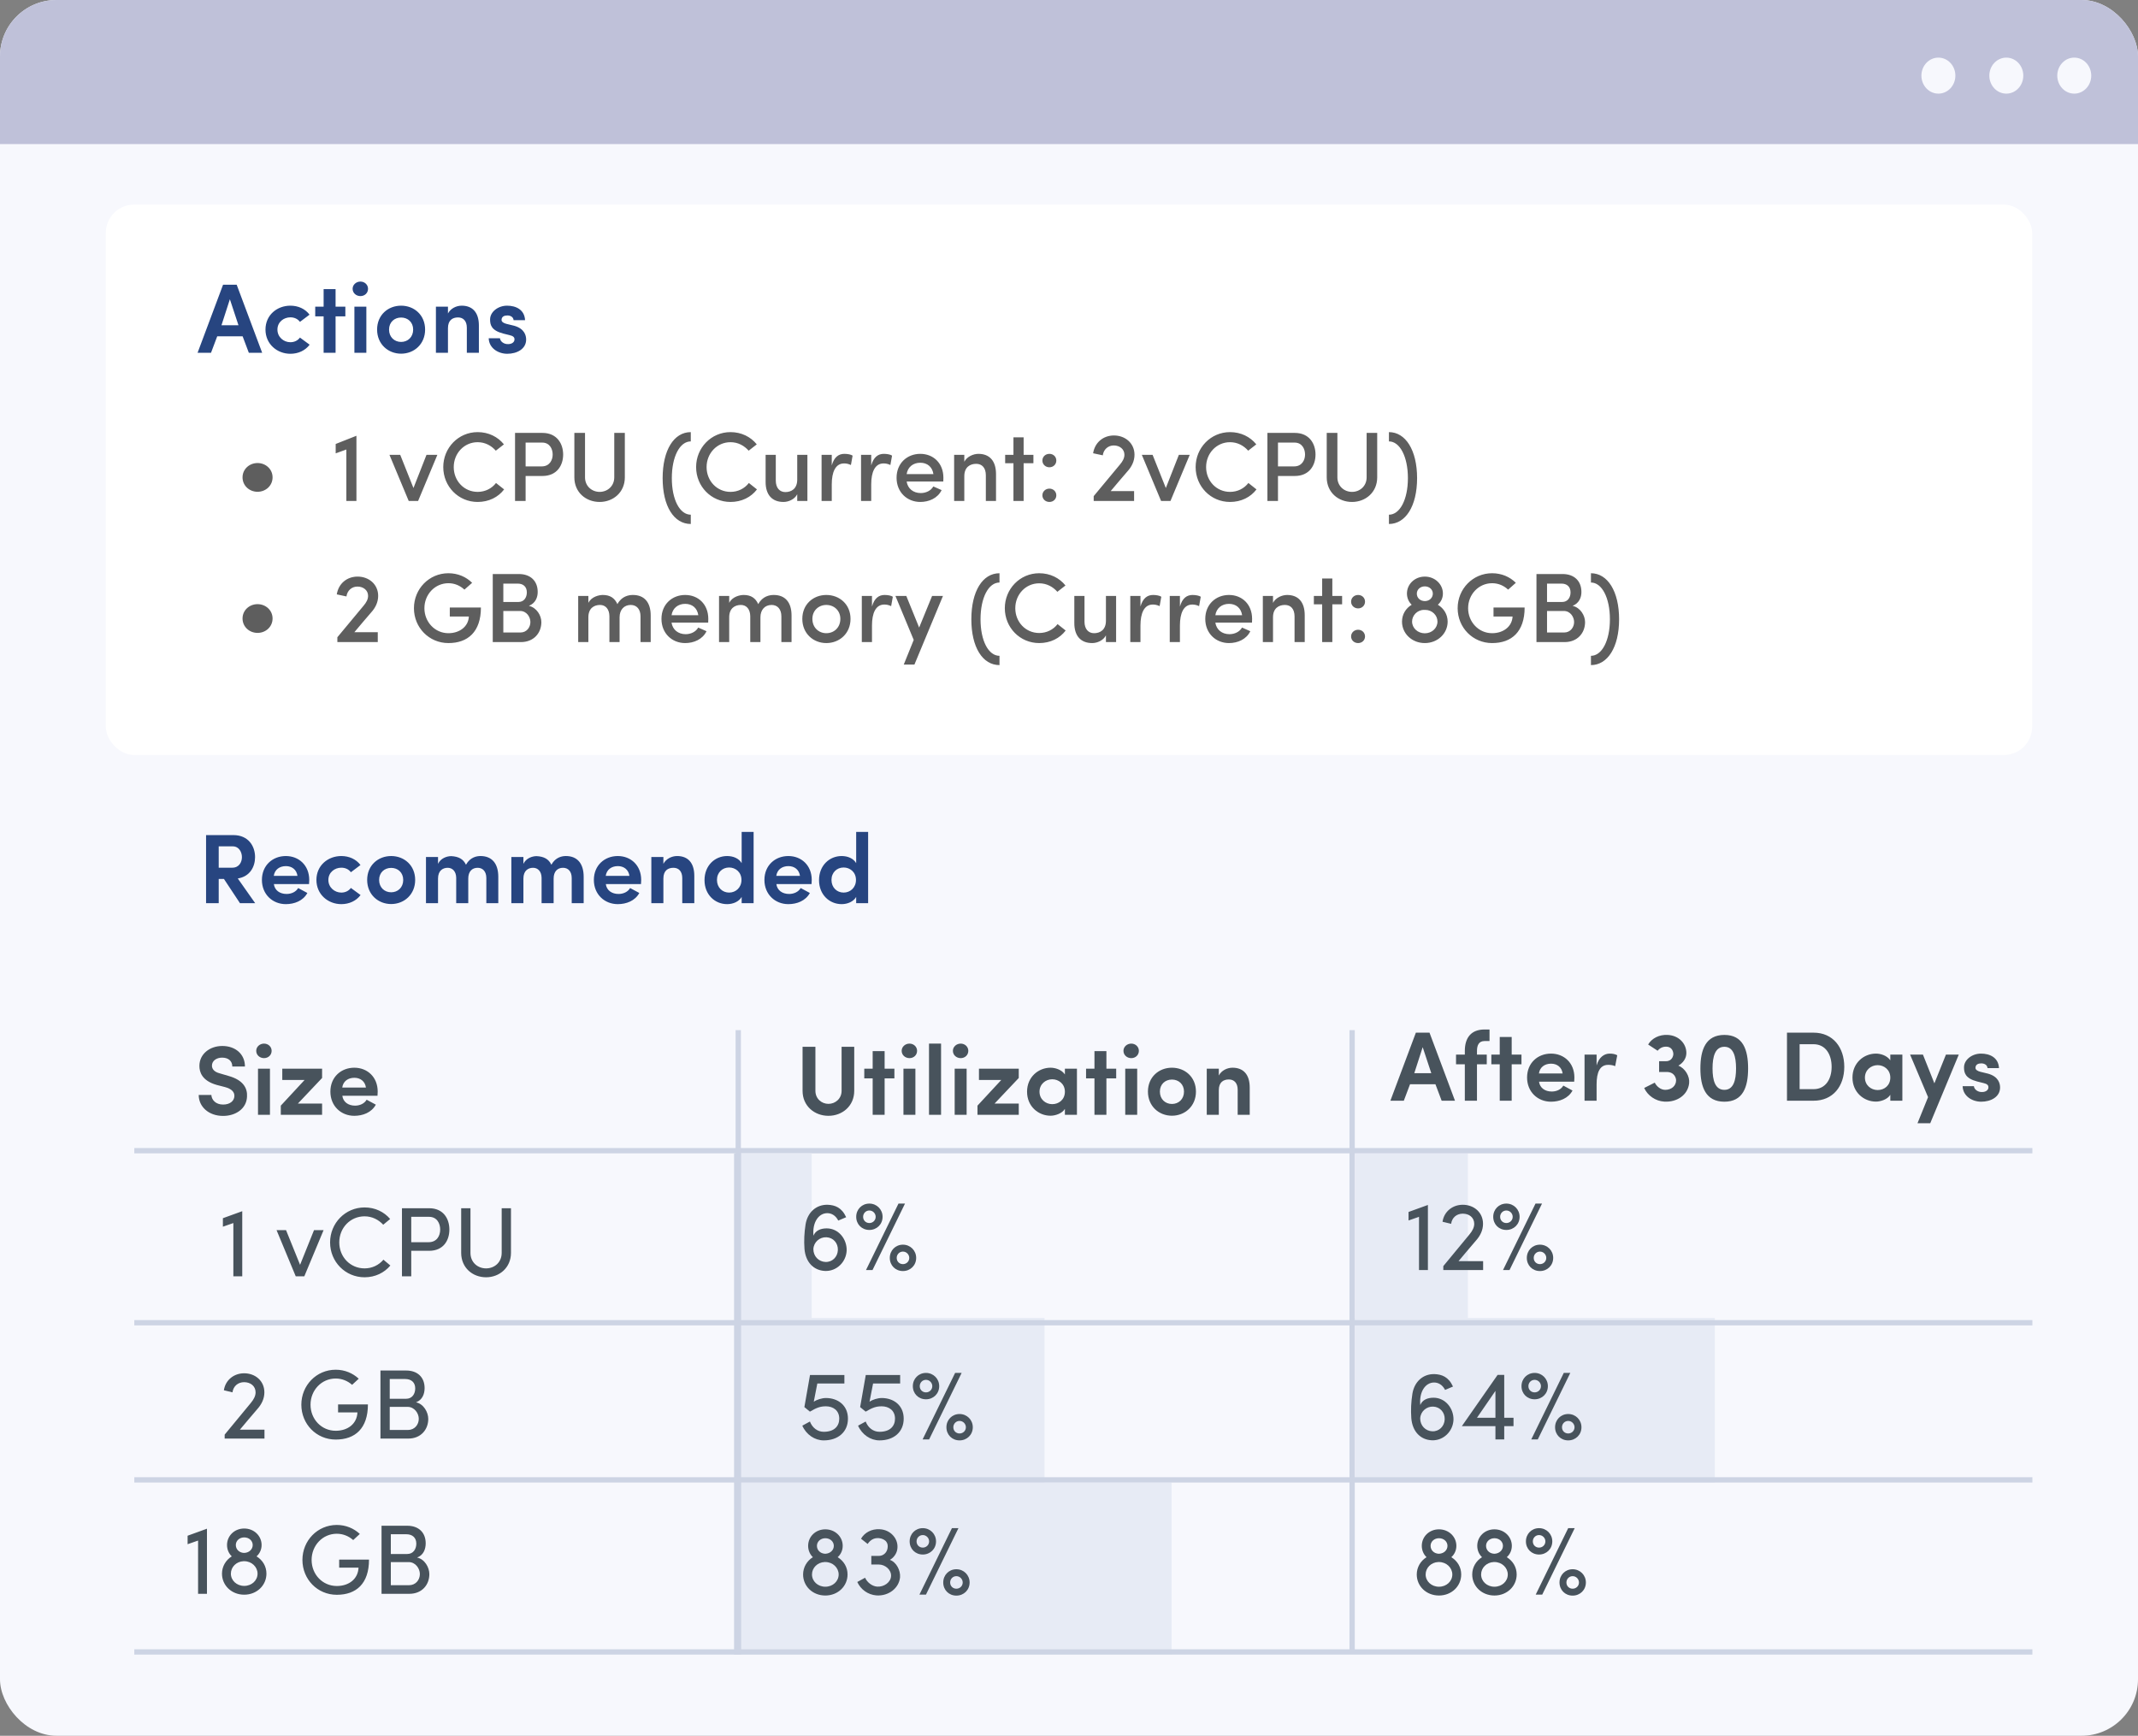
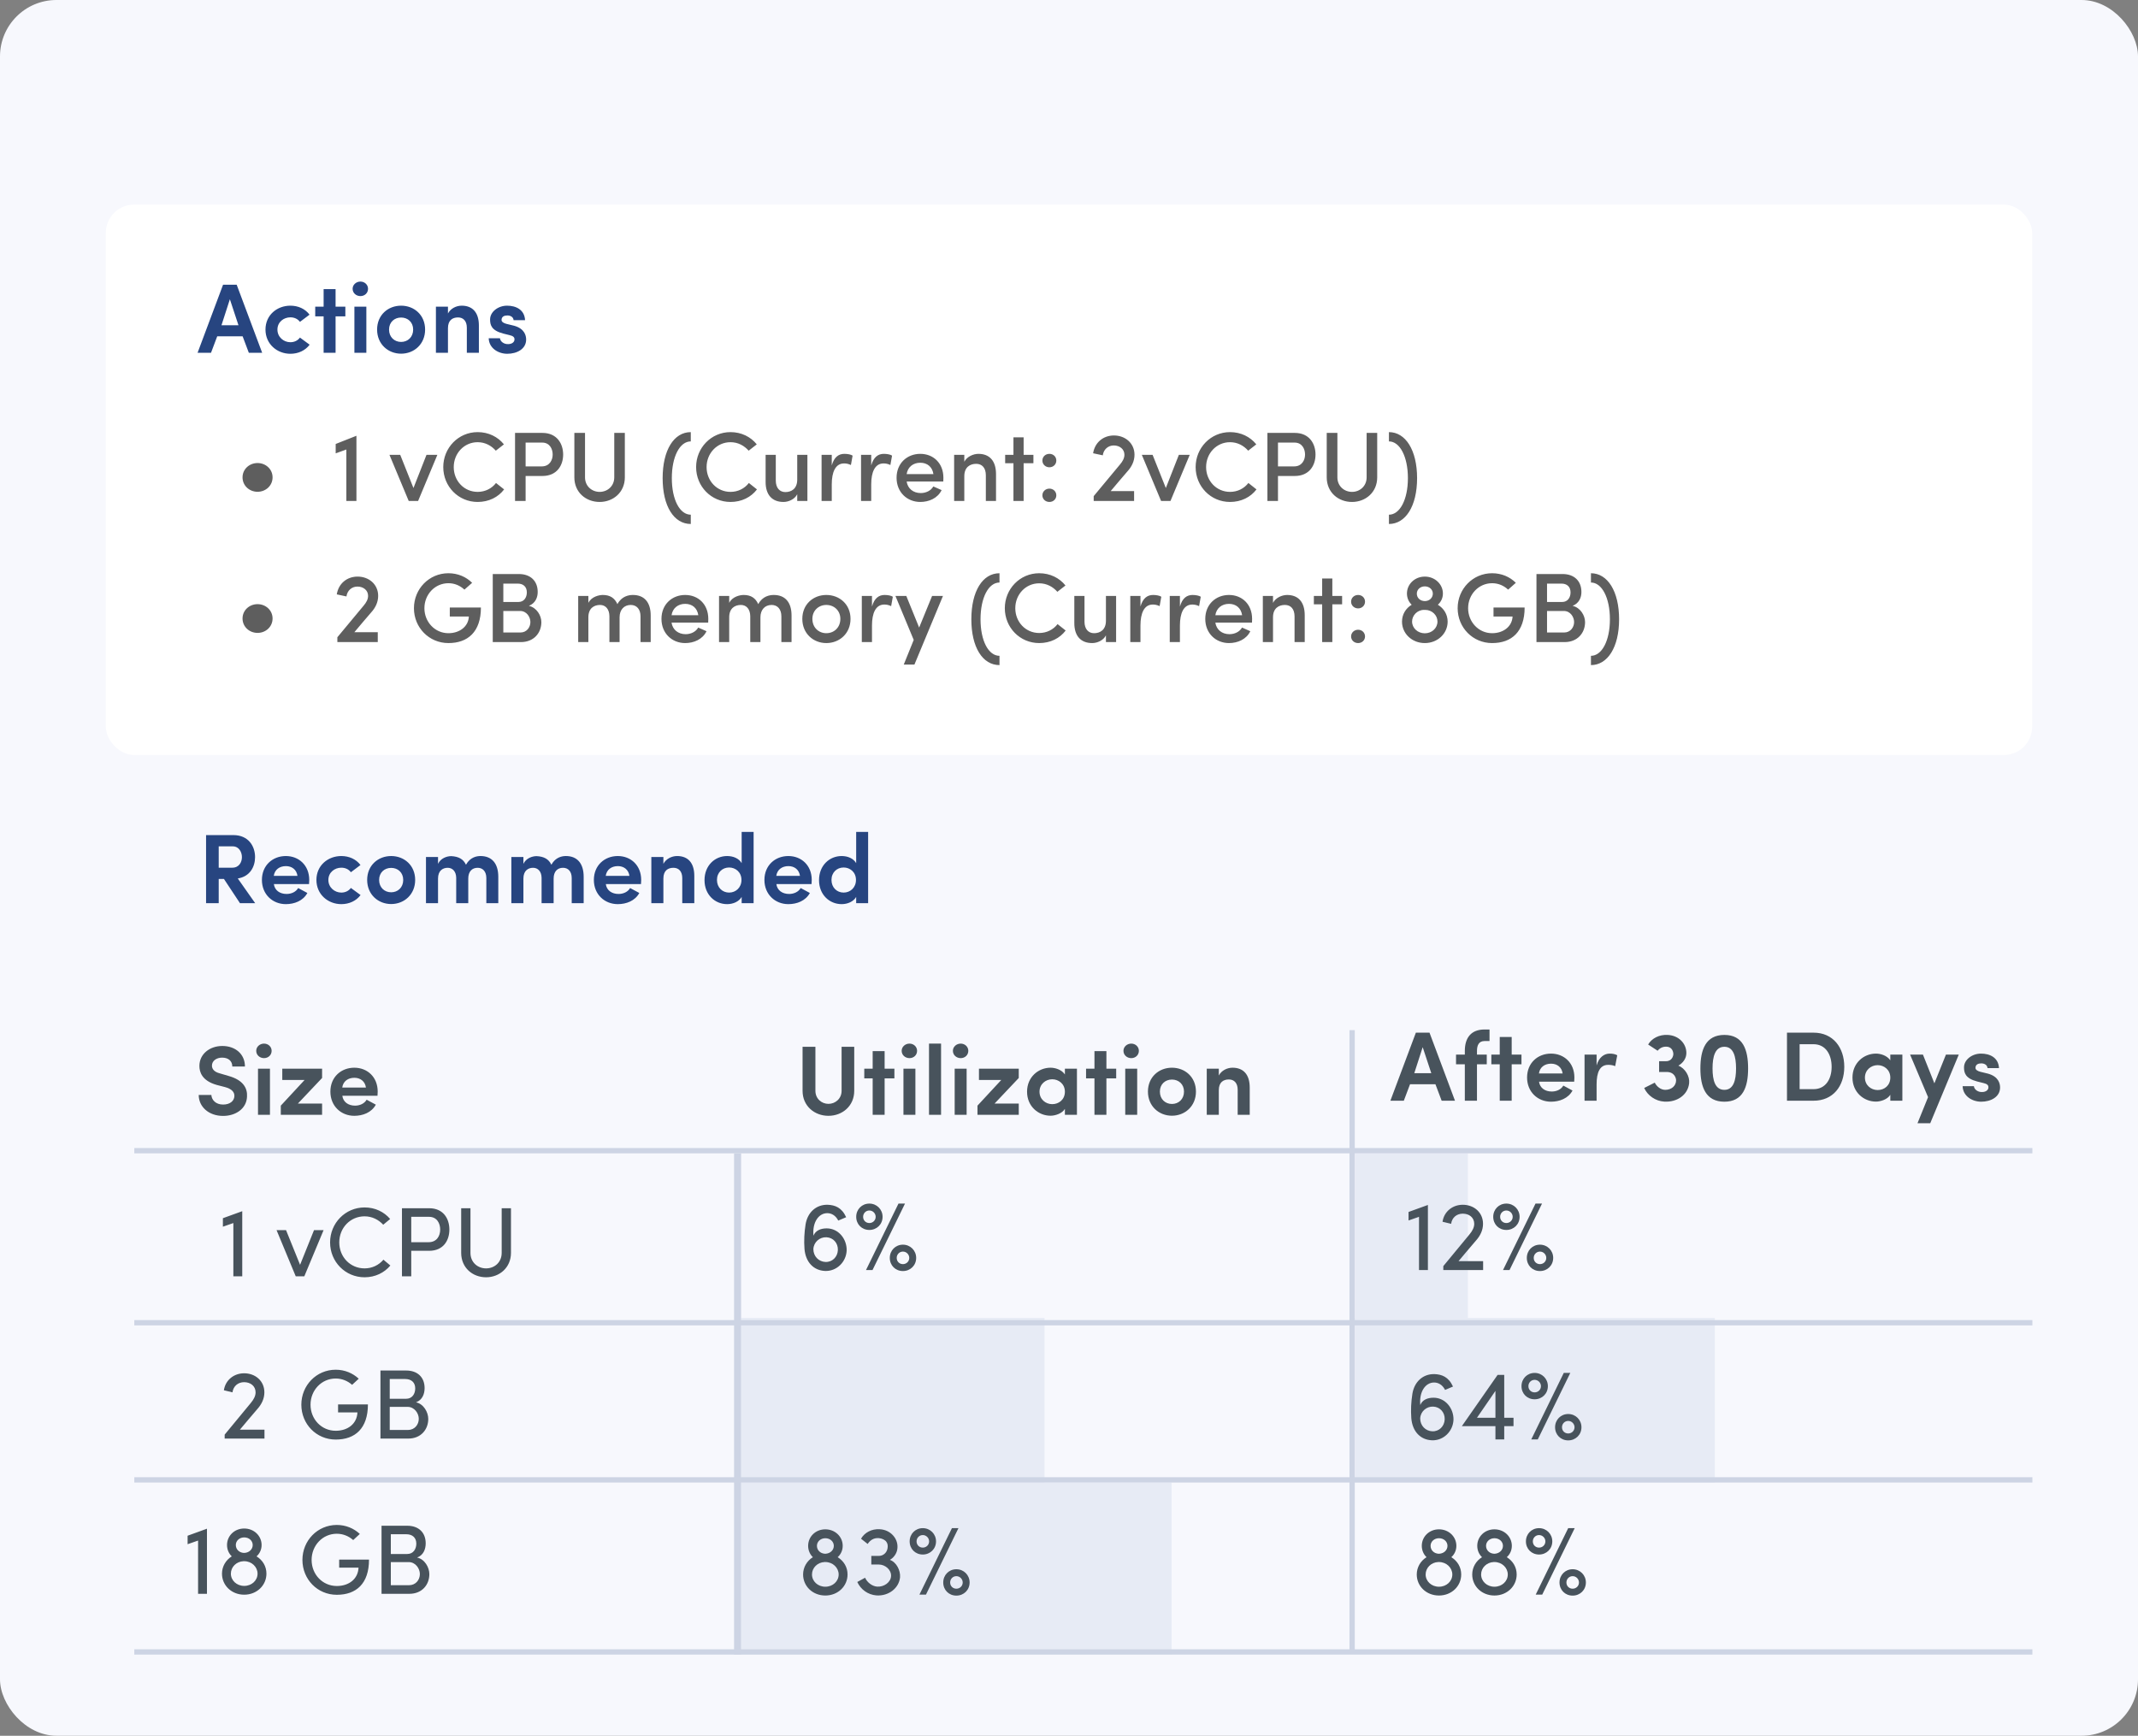
<svg xmlns="http://www.w3.org/2000/svg" width="303" height="246" viewBox="0 0 303 246" fill="none">
  <rect x="0" y="0" width="303" height="246" fill="#808080" stroke="none" />
  <g clip-path="url(#clip0_16_152)">
    <path d="M63.226 124.34C63.226 125.12 63.766 125.732 64.522 125.768C65.29 125.804 65.974 125.156 65.974 124.436C65.974 123.644 65.35 123.008 64.618 123.008C63.85 122.972 63.226 123.56 63.226 124.34ZM64.402 126.956C63.058 126.956 61.99 125.828 61.99 124.28C62.026 122.84 63.178 121.784 64.666 121.784C66.07 121.784 67.114 122.84 67.246 124.484C67.438 126.92 67.054 129.944 64.342 129.848C63.442 129.812 62.59 129.524 62.05 128.336L63.166 127.856C63.454 128.468 63.922 128.696 64.39 128.696C65.482 128.696 66.202 127.544 66.07 126.068C65.782 126.632 65.17 126.956 64.402 126.956ZM68.704 121.892H74.248L70.156 129.728H68.728L72.22 123.08H68.704V121.892ZM80.023 121.712H80.827L76.891 129.728H76.099L80.023 121.712ZM74.875 123.296C74.875 122.396 75.559 121.688 76.471 121.688C77.371 121.688 78.079 122.396 78.079 123.296C78.079 124.208 77.371 124.892 76.471 124.892C75.559 124.892 74.875 124.208 74.875 123.296ZM75.751 123.296C75.751 123.716 76.051 124.016 76.471 124.016C76.867 124.016 77.203 123.716 77.203 123.296C77.203 122.876 76.867 122.564 76.471 122.564C76.051 122.564 75.751 122.876 75.751 123.296ZM78.991 128.252C78.991 127.352 79.675 126.644 80.587 126.644C81.487 126.644 82.195 127.352 82.195 128.252C82.195 129.164 81.487 129.848 80.587 129.848C79.675 129.848 78.991 129.164 78.991 128.252ZM79.867 128.252C79.867 128.672 80.167 128.972 80.587 128.972C81.007 128.972 81.331 128.672 81.331 128.252C81.331 127.856 81.007 127.52 80.587 127.52C80.167 127.52 79.867 127.856 79.867 128.252Z" fill="#5E5E5E" />
    <rect x="6.264" y="120.789" width="46.656" height="10.338" rx="2" fill="#D9D9D9" />
    <rect x="192.032" y="210.11" width="78" height="24.388" fill="#E7EBF5" />
-     <rect x="6.264" y="120.789" width="42.923" height="10.338" rx="2" fill="#A4B9EF" />
    <rect width="303" height="246" rx="8" fill="#F7F8FD" />
    <rect x="15" y="29" width="273" height="78" rx="4" fill="white" />
    <path d="M35.266 50L34.384 47.662H30.786L29.904 50H28L31.612 40.354H33.544L37.156 50H35.266ZM32.578 42.412L31.388 46.094H33.796L32.578 42.412ZM37.624 46.71C37.624 44.638 39.276 43.322 41.152 43.322C42.258 43.322 43.252 43.77 43.868 44.596L42.51 45.618C42.188 45.184 41.698 44.974 41.152 44.974C40.2 44.974 39.318 45.646 39.318 46.71C39.318 47.774 40.2 48.502 41.152 48.502C41.698 48.502 42.188 48.278 42.51 47.844L43.882 48.852C43.266 49.678 42.272 50.14 41.152 50.14C39.276 50.14 37.624 48.768 37.624 46.71ZM47.558 40.97V43.462H48.944V44.834H47.558V50H45.864V44.834H44.674V43.462H45.864V40.97H47.558ZM51.92 43.462V50H50.226V43.462H51.92ZM49.974 40.928C49.974 40.354 50.478 39.906 51.08 39.906C51.682 39.906 52.158 40.354 52.158 40.928C52.158 41.53 51.682 41.964 51.08 41.964C50.478 41.964 49.974 41.53 49.974 40.928ZM56.845 48.46C57.797 48.46 58.553 47.774 58.553 46.71C58.553 45.66 57.797 45.002 56.845 45.002C55.893 45.002 55.137 45.66 55.137 46.71C55.137 47.774 55.893 48.46 56.845 48.46ZM56.845 50.126C54.997 50.126 53.443 48.768 53.443 46.71C53.443 44.638 54.997 43.322 56.845 43.322C58.693 43.322 60.247 44.638 60.247 46.71C60.247 48.768 58.693 50.126 56.845 50.126ZM63.486 46.514V50H61.779V43.462H63.486V44.428C63.864 43.714 64.662 43.322 65.433 43.322C66.959 43.322 67.868 44.274 67.868 46.136V50H66.16V46.444C66.16 45.492 65.656 44.988 64.915 44.988C64.13 44.988 63.486 45.38 63.486 46.514ZM72.2 47.494L71.304 47.27C69.61 46.822 69.456 46.024 69.456 45.268C69.456 44.204 70.576 43.322 71.864 43.322C73.11 43.322 74.342 43.882 74.412 45.38H72.788C72.746 44.89 72.298 44.708 71.906 44.708C71.472 44.708 71.08 44.862 71.08 45.352C71.08 45.618 71.388 45.8 71.766 45.898L72.858 46.164C74.37 46.584 74.566 47.592 74.566 48.124C74.566 49.468 73.25 50.14 71.892 50.14C70.604 50.14 69.302 49.342 69.26 47.942H70.856C70.898 48.404 71.43 48.81 72.06 48.768C72.55 48.754 72.914 48.488 72.914 48.11C72.928 47.774 72.69 47.606 72.2 47.494Z" fill="#274580" />
    <path d="M32.984 119.95H30.996V122.974H32.928C33.88 122.974 34.286 122.19 34.286 121.476C34.286 120.776 33.88 119.95 32.984 119.95ZM33.698 124.5L36.162 128H34.006L31.738 124.57H30.996V128H29.204V118.354H33.068C35.196 118.354 36.148 119.908 36.148 121.476C36.148 122.848 35.42 124.234 33.698 124.5ZM43.825 124.71C43.825 124.878 43.811 125.144 43.797 125.298H38.813C38.925 126.18 39.653 126.698 40.619 126.698C41.277 126.698 41.935 126.418 42.257 125.858C42.663 126.082 43.125 126.334 43.559 126.558C42.957 127.678 41.711 128.14 40.507 128.14C38.645 128.14 37.119 126.768 37.119 124.71C37.119 122.638 38.645 121.322 40.507 121.322C42.355 121.322 43.825 122.638 43.825 124.71ZM38.799 124.136H42.159C42.033 123.24 41.361 122.75 40.521 122.75C39.625 122.75 38.925 123.24 38.799 124.136ZM44.843 124.71C44.843 122.638 46.495 121.322 48.371 121.322C49.477 121.322 50.471 121.77 51.087 122.596L49.729 123.618C49.407 123.184 48.917 122.974 48.371 122.974C47.419 122.974 46.537 123.646 46.537 124.71C46.537 125.774 47.419 126.502 48.371 126.502C48.917 126.502 49.407 126.278 49.729 125.844L51.101 126.852C50.485 127.678 49.491 128.14 48.371 128.14C46.495 128.14 44.843 126.768 44.843 124.71ZM55.437 126.46C56.389 126.46 57.145 125.774 57.145 124.71C57.145 123.66 56.389 123.002 55.437 123.002C54.485 123.002 53.729 123.66 53.729 124.71C53.729 125.774 54.485 126.46 55.437 126.46ZM55.437 128.126C53.589 128.126 52.035 126.768 52.035 124.71C52.035 122.638 53.589 121.322 55.437 121.322C57.285 121.322 58.839 122.638 58.839 124.71C58.839 126.768 57.285 128.126 55.437 128.126ZM67.692 122.988C66.908 122.988 66.362 123.506 66.362 124.514V128H64.654V124.402C64.64 123.492 64.122 122.988 63.45 122.988C62.75 122.988 62.078 123.394 62.078 124.514V128H60.37V121.462H62.078V122.428C62.456 121.63 63.324 121.336 63.954 121.336C65.004 121.392 65.662 121.756 66.04 122.554C66.642 121.462 67.594 121.322 68.098 121.322C69.68 121.322 70.618 122.344 70.618 124.262V128H68.924V124.444C68.924 123.492 68.406 122.988 67.692 122.988ZM79.792 122.988C79.008 122.988 78.462 123.506 78.462 124.514V128H76.754V124.402C76.74 123.492 76.222 122.988 75.55 122.988C74.85 122.988 74.178 123.394 74.178 124.514V128H72.47V121.462H74.178V122.428C74.556 121.63 75.424 121.336 76.054 121.336C77.104 121.392 77.762 121.756 78.14 122.554C78.742 121.462 79.694 121.322 80.198 121.322C81.78 121.322 82.718 122.344 82.718 124.262V128H81.024V124.444C81.024 123.492 80.506 122.988 79.792 122.988ZM90.87 124.71C90.87 124.878 90.856 125.144 90.841 125.298H85.858C85.969 126.18 86.698 126.698 87.663 126.698C88.322 126.698 88.98 126.418 89.302 125.858C89.707 126.082 90.169 126.334 90.603 126.558C90.001 127.678 88.755 128.14 87.552 128.14C85.689 128.14 84.163 126.768 84.163 124.71C84.163 122.638 85.689 121.322 87.552 121.322C89.4 121.322 90.87 122.638 90.87 124.71ZM85.844 124.136H89.204C89.078 123.24 88.406 122.75 87.566 122.75C86.669 122.75 85.969 123.24 85.844 124.136ZM94.016 124.514V128H92.308V121.462H94.016V122.428C94.394 121.714 95.192 121.322 95.962 121.322C97.488 121.322 98.398 122.274 98.398 124.136V128H96.69V124.444C96.69 123.492 96.186 122.988 95.444 122.988C94.66 122.988 94.016 123.38 94.016 124.514ZM105.109 128V127.118C104.731 127.776 103.905 128.14 103.051 128.14C101.329 128.14 99.845 126.81 99.845 124.738C99.845 122.652 101.329 121.322 103.051 121.322C103.933 121.322 104.731 121.672 105.109 122.33V117.906H106.803V128H105.109ZM105.081 124.71C105.081 123.59 104.227 122.946 103.331 122.946C102.379 122.946 101.609 123.646 101.609 124.71C101.609 125.788 102.379 126.502 103.331 126.502C104.269 126.502 105.081 125.802 105.081 124.71ZM115.041 124.71C115.041 124.878 115.027 125.144 115.013 125.298H110.029C110.141 126.18 110.869 126.698 111.835 126.698C112.493 126.698 113.151 126.418 113.473 125.858C113.879 126.082 114.341 126.334 114.775 126.558C114.173 127.678 112.927 128.14 111.723 128.14C109.861 128.14 108.335 126.768 108.335 124.71C108.335 122.638 109.861 121.322 111.723 121.322C113.571 121.322 115.041 122.638 115.041 124.71ZM110.015 124.136H113.375C113.249 123.24 112.577 122.75 111.737 122.75C110.841 122.75 110.141 123.24 110.015 124.136ZM121.338 128V127.118C120.96 127.776 120.134 128.14 119.28 128.14C117.558 128.14 116.074 126.81 116.074 124.738C116.074 122.652 117.558 121.322 119.28 121.322C120.162 121.322 120.96 121.672 121.338 122.33V117.906H123.032V128H121.338ZM121.31 124.71C121.31 123.59 120.456 122.946 119.56 122.946C118.608 122.946 117.838 123.646 117.838 124.71C117.838 125.788 118.608 126.502 119.56 126.502C120.498 126.502 121.31 125.802 121.31 124.71Z" fill="#274580" />
-     <path d="M0 8C0 3.582 3.582 0 8 0H295.261C299.679 0 303.261 3.582 303.261 8V20.417H0V8Z" fill="#BFC1D9" />
    <rect x="105.032" y="210.11" width="61" height="24.388" fill="#E7EBF5" />
    <path d="M34.373 67.654C34.373 66.492 35.339 65.624 36.501 65.624C37.663 65.624 38.629 66.492 38.629 67.654C38.629 68.83 37.663 69.698 36.501 69.698C35.339 69.698 34.373 68.83 34.373 67.654ZM47.574 62.922L50.514 61.76V71H49.086V63.706L47.574 64.252V62.922ZM57.924 71L55.194 64.462H56.72L58.596 69.166L60.444 64.462H61.984L59.254 71H57.924ZM70.296 68.452L71.444 69.362C70.604 70.468 69.274 71.14 67.692 71.14C64.962 71.14 62.82 68.942 62.82 66.198C62.82 63.468 64.962 61.242 67.692 61.242C69.246 61.242 70.562 61.914 71.416 62.978L70.268 63.874C69.638 63.16 68.756 62.67 67.692 62.67C65.774 62.67 64.304 64.252 64.304 66.198C64.304 68.158 65.774 69.712 67.692 69.712C68.756 69.712 69.694 69.236 70.296 68.452ZM76.842 62.726H74.49V66.1H76.786C77.85 66.1 78.326 65.246 78.326 64.42C78.326 63.608 77.892 62.726 76.842 62.726ZM72.992 71V61.354H76.87C78.942 61.354 79.81 62.894 79.81 64.42C79.81 65.946 78.942 67.458 76.87 67.458H74.49V71H72.992ZM84.982 69.712C86.088 69.712 87.054 68.9 87.054 67.654V61.354H88.552V67.654C88.552 69.782 86.9 71.14 84.982 71.14C83.036 71.14 81.398 69.782 81.398 67.654V61.354H82.91V67.654C82.91 68.9 83.876 69.712 84.982 69.712ZM93.91 67.766C93.91 63.79 95.506 61.242 97.9 61.242V62.558C96.346 62.558 95.212 64.7 95.212 67.766C95.212 70.832 96.346 72.946 97.9 72.946V74.262C95.506 74.262 93.91 71.742 93.91 67.766ZM106.13 68.452L107.278 69.362C106.438 70.468 105.108 71.14 103.526 71.14C100.796 71.14 98.654 68.942 98.654 66.198C98.654 63.468 100.796 61.242 103.526 61.242C105.08 61.242 106.396 61.914 107.25 62.978L106.102 63.874C105.472 63.16 104.59 62.67 103.526 62.67C101.608 62.67 100.138 64.252 100.138 66.198C100.138 68.158 101.608 69.712 103.526 69.712C104.59 69.712 105.528 69.236 106.13 68.452ZM112.984 67.976V64.462H114.426V71H112.984V70.048C112.606 70.79 111.724 71.14 111.038 71.14C109.428 71.14 108.49 70.132 108.504 68.27V64.462H109.946V68.102C109.946 69.18 110.52 69.74 111.304 69.74C112.144 69.74 112.984 69.278 112.984 67.976ZM117.878 68.648V71H116.436V64.462H117.878V65.96C118.214 64.784 118.844 64.322 119.67 64.322C120.132 64.322 120.622 64.42 120.832 64.574L120.594 65.904C120.216 65.722 119.908 65.68 119.628 65.68C118.396 65.68 117.878 66.912 117.878 68.648ZM123.47 68.648V71H122.028V64.462H123.47V65.96C123.806 64.784 124.436 64.322 125.262 64.322C125.724 64.322 126.214 64.42 126.424 64.574L126.186 65.904C125.808 65.722 125.5 65.68 125.22 65.68C123.988 65.68 123.47 66.912 123.47 68.648ZM133.699 67.71C133.699 67.864 133.699 68.088 133.685 68.242H128.491C128.645 69.25 129.429 69.88 130.493 69.88C131.221 69.88 131.935 69.544 132.271 68.942L133.447 69.46C132.887 70.622 131.641 71.14 130.423 71.14C128.575 71.14 127.063 69.782 127.063 67.71C127.063 65.638 128.575 64.322 130.423 64.322C132.271 64.322 133.699 65.638 133.699 67.71ZM128.491 67.192H132.285C132.131 66.17 131.417 65.582 130.423 65.582C129.415 65.582 128.645 66.184 128.491 67.192ZM136.663 67.486V71H135.221V64.462H136.663V65.442C137.041 64.7 137.951 64.322 138.665 64.322C140.247 64.322 141.157 65.33 141.157 67.192V71H139.715V67.36C139.715 66.31 139.183 65.736 138.343 65.736C137.489 65.736 136.663 66.198 136.663 67.486ZM145.07 61.984V64.462H146.456V65.652H145.07V71H143.628V65.652H142.452V64.462H143.628V61.984H145.07ZM147.729 70.202C147.729 69.656 148.177 69.25 148.723 69.25C149.269 69.25 149.703 69.656 149.703 70.202C149.703 70.748 149.269 71.14 148.723 71.14C148.177 71.14 147.729 70.748 147.729 70.202ZM147.729 65.274C147.729 64.714 148.177 64.322 148.723 64.322C149.269 64.322 149.703 64.714 149.703 65.274C149.703 65.82 149.269 66.226 148.723 66.226C148.177 66.226 147.729 65.82 147.729 65.274ZM160.726 71H155V70.314L158.724 65.834C159.102 65.386 159.354 64.938 159.354 64.448C159.354 63.664 158.696 63.132 157.842 63.132C157.058 63.132 156.4 63.678 156.288 64.532L154.916 64.238C155.168 62.684 156.372 61.718 157.87 61.718C159.48 61.718 160.782 62.824 160.782 64.448C160.782 65.344 160.39 66.142 159.788 66.8C158.738 68.032 158.528 68.256 157.408 69.6H160.726V71ZM164.551 71L161.821 64.462H163.347L165.223 69.166L167.071 64.462H168.611L165.881 71H164.551ZM176.923 68.452L178.071 69.362C177.231 70.468 175.901 71.14 174.319 71.14C171.589 71.14 169.447 68.942 169.447 66.198C169.447 63.468 171.589 61.242 174.319 61.242C175.873 61.242 177.189 61.914 178.043 62.978L176.895 63.874C176.265 63.16 175.383 62.67 174.319 62.67C172.401 62.67 170.931 64.252 170.931 66.198C170.931 68.158 172.401 69.712 174.319 69.712C175.383 69.712 176.321 69.236 176.923 68.452ZM183.469 62.726H181.117V66.1H183.413C184.477 66.1 184.953 65.246 184.953 64.42C184.953 63.608 184.519 62.726 183.469 62.726ZM179.619 71V61.354H183.497C185.569 61.354 186.437 62.894 186.437 64.42C186.437 65.946 185.569 67.458 183.497 67.458H181.117V71H179.619ZM191.609 69.712C192.715 69.712 193.681 68.9 193.681 67.654V61.354H195.179V67.654C195.179 69.782 193.527 71.14 191.609 71.14C189.663 71.14 188.025 69.782 188.025 67.654V61.354H189.537V67.654C189.537 68.9 190.503 69.712 191.609 69.712ZM200.832 67.766C200.832 71.742 199.194 74.262 196.842 74.262V72.946C198.382 72.946 199.53 70.832 199.53 67.766C199.53 64.7 198.382 62.558 196.842 62.558V61.242C199.194 61.242 200.832 63.79 200.832 67.766ZM34.373 87.654C34.373 86.492 35.339 85.624 36.501 85.624C37.663 85.624 38.629 86.492 38.629 87.654C38.629 88.83 37.663 89.698 36.501 89.698C35.339 89.698 34.373 88.83 34.373 87.654ZM53.538 91H47.812V90.314L51.536 85.834C51.914 85.386 52.166 84.938 52.166 84.448C52.166 83.664 51.508 83.132 50.654 83.132C49.87 83.132 49.212 83.678 49.1 84.532L47.728 84.238C47.98 82.684 49.184 81.718 50.682 81.718C52.292 81.718 53.594 82.824 53.594 84.448C53.594 85.344 53.202 86.142 52.6 86.8C51.55 88.032 51.34 88.256 50.22 89.6H53.538V91ZM66.91 82.6L65.818 83.566C65.216 83.006 64.446 82.656 63.55 82.656C61.632 82.656 60.148 84.252 60.148 86.198C60.148 88.144 61.632 89.74 63.55 89.74C65.118 89.74 66.378 88.816 66.448 87.374H63.746V86.1H68.156C68.156 89.544 66.308 91.14 63.55 91.14C60.806 91.14 58.664 88.942 58.664 86.198C58.664 83.468 60.806 81.242 63.55 81.242C64.894 81.242 66.07 81.76 66.91 82.6ZM76.204 83.902C76.204 84.658 75.896 85.484 74.958 85.862C76.078 86.128 76.722 87.248 76.722 88.172C76.722 89.698 75.658 91 73.824 91H69.834V81.354H73.53C75.168 81.354 76.204 82.32 76.204 83.902ZM71.332 85.316H73.474C74.258 85.316 74.664 84.686 74.664 83.958C74.664 83.174 74.174 82.712 73.376 82.712H71.332V85.316ZM73.712 86.59H71.332V89.642H73.754C74.65 89.642 75.168 88.9 75.168 88.158C75.168 87.444 74.636 86.59 73.712 86.59ZM89.39 85.736C88.438 85.736 87.808 86.422 87.808 87.486V91H86.366V87.332C86.352 86.324 85.82 85.736 85.036 85.736C84.196 85.736 83.384 86.198 83.384 87.486V91H81.942V84.462H83.384V85.442C83.832 84.546 84.91 84.322 85.442 84.322C86.492 84.322 87.122 84.784 87.5 85.624C88.102 84.49 89.11 84.322 89.698 84.322C91.322 84.322 92.218 85.372 92.218 87.234V91H90.776V87.36C90.776 86.338 90.23 85.736 89.39 85.736ZM100.38 87.71C100.38 87.864 100.38 88.088 100.366 88.242H95.172C95.326 89.25 96.11 89.88 97.174 89.88C97.902 89.88 98.616 89.544 98.952 88.942L100.128 89.46C99.568 90.622 98.322 91.14 97.104 91.14C95.256 91.14 93.744 89.782 93.744 87.71C93.744 85.638 95.256 84.322 97.104 84.322C98.952 84.322 100.38 85.638 100.38 87.71ZM95.172 87.192H98.966C98.812 86.17 98.098 85.582 97.104 85.582C96.096 85.582 95.326 86.184 95.172 87.192ZM109.351 85.736C108.399 85.736 107.769 86.422 107.769 87.486V91H106.327V87.332C106.313 86.324 105.781 85.736 104.997 85.736C104.157 85.736 103.345 86.198 103.345 87.486V91H101.903V84.462H103.345V85.442C103.793 84.546 104.871 84.322 105.403 84.322C106.453 84.322 107.083 84.784 107.461 85.624C108.063 84.49 109.071 84.322 109.659 84.322C111.283 84.322 112.179 85.372 112.179 87.234V91H110.737V87.36C110.737 86.338 110.191 85.736 109.351 85.736ZM117.107 89.74C118.199 89.74 119.095 88.942 119.095 87.71C119.095 86.52 118.199 85.736 117.107 85.736C116.029 85.736 115.133 86.52 115.133 87.71C115.133 88.942 116.029 89.74 117.107 89.74ZM117.107 91.14C115.259 91.14 113.705 89.782 113.705 87.71C113.705 85.638 115.259 84.322 117.107 84.322C118.969 84.322 120.537 85.638 120.537 87.71C120.537 89.782 118.969 91.14 117.107 91.14ZM123.579 88.648V91H122.137V84.462H123.579V85.96C123.915 84.784 124.545 84.322 125.371 84.322C125.833 84.322 126.323 84.42 126.533 84.574L126.295 85.904C125.917 85.722 125.609 85.68 125.329 85.68C124.097 85.68 123.579 86.912 123.579 88.648ZM133.637 84.462L129.591 94.192H128.079L129.493 90.692L126.903 84.462H128.443L130.263 88.942L132.097 84.462H133.637ZM137.66 87.766C137.66 83.79 139.256 81.242 141.65 81.242V82.558C140.096 82.558 138.962 84.7 138.962 87.766C138.962 90.832 140.096 92.946 141.65 92.946V94.262C139.256 94.262 137.66 91.742 137.66 87.766ZM149.88 88.452L151.028 89.362C150.188 90.468 148.858 91.14 147.276 91.14C144.546 91.14 142.404 88.942 142.404 86.198C142.404 83.468 144.546 81.242 147.276 81.242C148.83 81.242 150.146 81.914 151 82.978L149.852 83.874C149.222 83.16 148.34 82.67 147.276 82.67C145.358 82.67 143.888 84.252 143.888 86.198C143.888 88.158 145.358 89.712 147.276 89.712C148.34 89.712 149.278 89.236 149.88 88.452ZM156.734 87.976V84.462H158.176V91H156.734V90.048C156.356 90.79 155.474 91.14 154.788 91.14C153.178 91.14 152.24 90.132 152.254 88.27V84.462H153.696V88.102C153.696 89.18 154.27 89.74 155.054 89.74C155.894 89.74 156.734 89.278 156.734 87.976ZM161.628 88.648V91H160.186V84.462H161.628V85.96C161.964 84.784 162.594 84.322 163.42 84.322C163.882 84.322 164.372 84.42 164.582 84.574L164.344 85.904C163.966 85.722 163.658 85.68 163.378 85.68C162.146 85.68 161.628 86.912 161.628 88.648ZM167.22 88.648V91H165.778V84.462H167.22V85.96C167.556 84.784 168.186 84.322 169.012 84.322C169.474 84.322 169.964 84.42 170.174 84.574L169.936 85.904C169.558 85.722 169.25 85.68 168.97 85.68C167.738 85.68 167.22 86.912 167.22 88.648ZM177.449 87.71C177.449 87.864 177.449 88.088 177.435 88.242H172.241C172.395 89.25 173.179 89.88 174.243 89.88C174.971 89.88 175.685 89.544 176.021 88.942L177.197 89.46C176.637 90.622 175.391 91.14 174.173 91.14C172.325 91.14 170.813 89.782 170.813 87.71C170.813 85.638 172.325 84.322 174.173 84.322C176.021 84.322 177.449 85.638 177.449 87.71ZM172.241 87.192H176.035C175.881 86.17 175.167 85.582 174.173 85.582C173.165 85.582 172.395 86.184 172.241 87.192ZM180.413 87.486V91H178.971V84.462H180.413V85.442C180.791 84.7 181.701 84.322 182.415 84.322C183.997 84.322 184.907 85.33 184.907 87.192V91H183.465V87.36C183.465 86.31 182.933 85.736 182.093 85.736C181.239 85.736 180.413 86.198 180.413 87.486ZM188.82 81.984V84.462H190.206V85.652H188.82V91H187.378V85.652H186.202V84.462H187.378V81.984H188.82ZM191.479 90.202C191.479 89.656 191.927 89.25 192.473 89.25C193.019 89.25 193.453 89.656 193.453 90.202C193.453 90.748 193.019 91.14 192.473 91.14C191.927 91.14 191.479 90.748 191.479 90.202ZM191.479 85.274C191.479 84.714 191.927 84.322 192.473 84.322C193.019 84.322 193.453 84.714 193.453 85.274C193.453 85.82 193.019 86.226 192.473 86.226C191.927 86.226 191.479 85.82 191.479 85.274ZM200.794 84.126C200.794 84.742 201.27 85.19 201.956 85.19C202.614 85.176 203.062 84.7 203.062 84.126C203.062 83.566 202.586 83.104 201.928 83.104C201.27 83.104 200.794 83.566 200.794 84.126ZM200.122 88.088C200.122 89.012 200.92 89.754 201.928 89.754C202.936 89.754 203.72 89.012 203.72 88.088C203.72 87.206 202.964 86.436 201.97 86.436H201.816C200.85 86.436 200.122 87.234 200.122 88.088ZM199.394 84.112C199.394 82.81 200.486 81.718 201.928 81.718C203.37 81.718 204.49 82.81 204.49 84.112C204.49 84.77 204.21 85.316 203.776 85.708C204.63 86.226 205.162 87.094 205.162 88.102C205.162 89.796 203.734 91.14 201.928 91.14C200.108 91.14 198.694 89.796 198.694 88.102C198.694 87.08 199.226 86.212 200.066 85.708C199.66 85.316 199.394 84.77 199.394 84.112ZM214.826 82.6L213.734 83.566C213.132 83.006 212.362 82.656 211.466 82.656C209.548 82.656 208.064 84.252 208.064 86.198C208.064 88.144 209.548 89.74 211.466 89.74C213.034 89.74 214.294 88.816 214.364 87.374H211.662V86.1H216.072C216.072 89.544 214.224 91.14 211.466 91.14C208.722 91.14 206.58 88.942 206.58 86.198C206.58 83.468 208.722 81.242 211.466 81.242C212.81 81.242 213.986 81.76 214.826 82.6ZM224.12 83.902C224.12 84.658 223.812 85.484 222.874 85.862C223.994 86.128 224.638 87.248 224.638 88.172C224.638 89.698 223.574 91 221.74 91H217.75V81.354H221.446C223.084 81.354 224.12 82.32 224.12 83.902ZM219.248 85.316H221.39C222.174 85.316 222.58 84.686 222.58 83.958C222.58 83.174 222.09 82.712 221.292 82.712H219.248V85.316ZM221.628 86.59H219.248V89.642H221.67C222.566 89.642 223.084 88.9 223.084 88.158C223.084 87.444 222.552 86.59 221.628 86.59ZM229.461 87.766C229.461 91.742 227.823 94.262 225.471 94.262V92.946C227.011 92.946 228.159 90.832 228.159 87.766C228.159 84.7 227.011 82.558 225.471 82.558V81.242C227.823 81.242 229.461 83.79 229.461 87.766Z" fill="#5E5E5E" />
    <path d="M33.072 180.883V173.337L31.588 173.855V172.651L34.332 171.657V180.883H33.072ZM39.195 174.345H40.539L42.527 179.259L44.501 174.345H45.859L43.129 180.883H43.143H41.911L39.195 174.345ZM54.34 178.531L55.32 179.357C54.466 180.379 53.178 181.023 51.666 181.023C48.936 181.023 46.78 178.825 46.78 176.081C46.78 173.351 48.936 171.125 51.666 171.125C53.164 171.125 54.438 171.755 55.292 172.763L54.312 173.575C53.654 172.861 52.73 172.385 51.666 172.385C49.636 172.385 48.082 174.023 48.082 176.081C48.082 178.139 49.636 179.763 51.666 179.763C52.744 179.763 53.682 179.301 54.34 178.531ZM56.966 171.237H60.816C62.86 171.237 63.686 172.749 63.686 174.261C63.686 175.773 62.86 177.271 60.816 177.271H58.282V180.883H56.966V171.237ZM60.802 172.455H58.282V176.053H60.732C61.908 176.053 62.384 175.157 62.384 174.261C62.384 173.379 61.922 172.455 60.802 172.455ZM68.887 179.763C70.077 179.763 71.099 178.909 71.099 177.565V171.237H72.415V177.565C72.415 179.665 70.777 181.023 68.887 181.023C66.969 181.023 65.359 179.665 65.359 177.565V171.237H66.675V177.565C66.675 178.909 67.697 179.763 68.887 179.763Z" fill="#48535C" />
    <path d="M117.409 156.446C118.375 156.446 119.271 155.718 119.271 154.598V148.354H121.063V154.598C121.063 156.754 119.369 158.14 117.409 158.14C115.435 158.14 113.741 156.754 113.741 154.598V148.354H115.561V154.598C115.561 155.718 116.443 156.446 117.409 156.446ZM125.37 148.97V151.462H126.756V152.834H125.37V158H123.676V152.834H122.486V151.462H123.676V148.97H125.37ZM129.732 151.462V158H128.038V151.462H129.732ZM127.786 148.928C127.786 148.354 128.29 147.906 128.892 147.906C129.494 147.906 129.97 148.354 129.97 148.928C129.97 149.53 129.494 149.964 128.892 149.964C128.29 149.964 127.786 149.53 127.786 148.928ZM131.661 158V147.906H133.369V158H131.661ZM136.992 151.462V158H135.298V151.462H136.992ZM135.046 148.928C135.046 148.354 135.55 147.906 136.152 147.906C136.754 147.906 137.23 148.354 137.23 148.928C137.23 149.53 136.754 149.964 136.152 149.964C135.55 149.964 135.046 149.53 135.046 148.928ZM138.739 151.462H144.381V152.778L140.951 156.404H144.381V158H138.529V156.698L141.903 153.058H138.739V151.462ZM150.918 158V157.16C150.512 157.832 149.518 158.126 148.888 158.126C147.166 158.126 145.556 156.81 145.556 154.724C145.556 152.638 147.166 151.322 148.888 151.322C149.49 151.322 150.428 151.56 150.918 152.274V151.462H152.626V158H150.918ZM147.32 154.724C147.32 155.788 148.174 156.488 149.126 156.488C150.064 156.488 150.918 155.844 150.918 154.724C150.918 153.604 150.022 152.96 149.126 152.96C148.174 152.96 147.32 153.66 147.32 154.724ZM156.802 148.97V151.462H158.188V152.834H156.802V158H155.108V152.834H153.918V151.462H155.108V148.97H156.802ZM161.164 151.462V158H159.47V151.462H161.164ZM159.218 148.928C159.218 148.354 159.722 147.906 160.324 147.906C160.926 147.906 161.402 148.354 161.402 148.928C161.402 149.53 160.926 149.964 160.324 149.964C159.722 149.964 159.218 149.53 159.218 148.928ZM166.089 156.46C167.041 156.46 167.797 155.774 167.797 154.71C167.797 153.66 167.041 153.002 166.089 153.002C165.137 153.002 164.381 153.66 164.381 154.71C164.381 155.774 165.137 156.46 166.089 156.46ZM166.089 158.126C164.241 158.126 162.687 156.768 162.687 154.71C162.687 152.638 164.241 151.322 166.089 151.322C167.937 151.322 169.491 152.638 169.491 154.71C169.491 156.768 167.937 158.126 166.089 158.126ZM172.731 154.514V158H171.023V151.462H172.731V152.428C173.109 151.714 173.907 151.322 174.677 151.322C176.203 151.322 177.113 152.274 177.113 154.136V158H175.405V154.444C175.405 153.492 174.901 152.988 174.159 152.988C173.375 152.988 172.731 153.38 172.731 154.514Z" fill="#48535C" />
    <rect x="192.032" y="163.455" width="16" height="24.388" fill="#E7EBF5" />
    <path d="M28.162 155.186H29.954C29.996 155.9 30.584 156.544 31.62 156.544C32.586 156.544 33.174 156.04 33.216 155.382C33.258 154.752 32.81 154.318 31.886 154.066L30.696 153.758C28.596 153.156 28.26 151.91 28.26 151.07C28.26 149.376 29.73 148.242 31.508 148.242C33.328 148.242 34.714 149.362 34.714 151.154H32.922C32.922 150.384 32.376 149.894 31.48 149.894C30.682 149.894 30.038 150.342 30.038 151.028C30.038 151.308 30.15 151.882 31.186 152.134L32.376 152.484C34.546 153.086 35.078 154.29 35.008 155.424C34.938 157.16 33.37 158.154 31.62 158.154C29.562 158.154 28.162 156.838 28.162 155.186ZM38.258 151.462V158H36.564V151.462H38.258ZM36.312 148.928C36.312 148.354 36.816 147.906 37.418 147.906C38.02 147.906 38.496 148.354 38.496 148.928C38.496 149.53 38.02 149.964 37.418 149.964C36.816 149.964 36.312 149.53 36.312 148.928ZM40.005 151.462H45.647V152.778L42.217 156.404H45.647V158H39.795V156.698L43.169 153.058H40.005V151.462ZM53.528 154.71C53.528 154.878 53.514 155.144 53.5 155.298H48.516C48.628 156.18 49.356 156.698 50.322 156.698C50.98 156.698 51.638 156.418 51.96 155.858C52.366 156.082 52.828 156.334 53.262 156.558C52.66 157.678 51.414 158.14 50.21 158.14C48.348 158.14 46.822 156.768 46.822 154.71C46.822 152.638 48.348 151.322 50.21 151.322C52.058 151.322 53.528 152.638 53.528 154.71ZM48.502 154.136H51.862C51.736 153.24 51.064 152.75 50.224 152.75C49.328 152.75 48.628 153.24 48.502 154.136Z" fill="#48535C" />
    <rect x="192.032" y="186.782" width="51" height="23.328" fill="#E7EBF5" />
    <path d="M204.313 156L203.431 153.662H199.833L198.951 156H197.047L200.659 146.354H202.591L206.203 156H204.313ZM201.625 148.412L200.435 152.094H202.843L201.625 148.412ZM211.097 145.906V147.544H210.383C209.585 147.544 209.319 148.146 209.319 148.944V149.462H210.705V150.834H209.319V156H207.597V150.834H206.351V149.462H207.597V148.944C207.597 147.026 208.535 145.906 210.383 145.906H211.097ZM214.239 146.97V149.462H215.625V150.834H214.239V156H212.545V150.834H211.355V149.462H212.545V146.97H214.239ZM223.125 152.71C223.125 152.878 223.111 153.144 223.097 153.298H218.113C218.225 154.18 218.953 154.698 219.919 154.698C220.577 154.698 221.235 154.418 221.557 153.858C221.963 154.082 222.425 154.334 222.859 154.558C222.257 155.678 221.011 156.14 219.807 156.14C217.945 156.14 216.419 154.768 216.419 152.71C216.419 150.638 217.945 149.322 219.807 149.322C221.655 149.322 223.125 150.638 223.125 152.71ZM218.099 152.136H221.459C221.333 151.24 220.661 150.75 219.821 150.75C218.925 150.75 218.225 151.24 218.099 152.136ZM226.272 153.69V156H224.564V149.462H226.272V151.002C226.608 149.812 227.378 149.322 228.12 149.322C228.582 149.322 228.932 149.406 229.198 149.56L228.904 151.1C228.498 150.918 228.078 150.918 227.91 150.918C226.748 150.918 226.272 151.954 226.272 153.69ZM236.11 151.926H235.13V150.4H236.11C236.964 150.4 237.146 149.644 237.146 149.392C237.146 149.07 236.992 148.468 236.334 148.356C235.788 148.286 235.298 148.454 234.92 148.916L233.576 148.034C234.094 147.152 235.158 146.606 236.348 146.676C237.916 146.746 238.994 147.894 238.994 149.238C238.994 150.008 238.518 150.652 237.86 151.03C238.812 151.394 239.498 152.542 239.386 153.522C239.204 155.202 237.65 156.238 235.858 156.126C234.612 156.056 233.492 155.258 233.016 154.194C233.128 154.124 234.402 153.508 234.514 153.438C234.78 153.984 235.368 154.46 235.998 154.46C236.88 154.46 237.538 153.9 237.538 153.102C237.538 152.864 237.356 151.884 236.11 151.926ZM240.981 151.422C240.981 148.79 241.723 146.676 244.383 146.676C247.029 146.676 247.743 148.79 247.743 151.422C247.743 154.04 247.029 156.14 244.383 156.14C241.723 156.14 240.981 154.04 240.981 151.422ZM242.703 151.422C242.703 153.102 243.067 154.46 244.383 154.46C245.671 154.46 246.035 153.102 246.035 151.422C246.035 149.742 245.671 148.356 244.383 148.356C243.067 148.356 242.703 149.742 242.703 151.422ZM255.045 147.992V154.362H257.019C258.727 154.362 259.581 152.934 259.581 151.198C259.581 149.448 258.727 147.992 257.019 147.992H255.045ZM257.019 156H253.253V146.354H257.019C259.777 146.354 261.373 148.454 261.373 151.198C261.373 153.942 259.777 156 257.019 156ZM267.897 156V155.16C267.491 155.832 266.497 156.126 265.867 156.126C264.145 156.126 262.535 154.81 262.535 152.724C262.535 150.638 264.145 149.322 265.867 149.322C266.469 149.322 267.407 149.56 267.897 150.274V149.462H269.605V156H267.897ZM264.299 152.724C264.299 153.788 265.153 154.488 266.105 154.488C267.043 154.488 267.897 153.844 267.897 152.724C267.897 151.604 267.001 150.96 266.105 150.96C265.153 150.96 264.299 151.66 264.299 152.724ZM277.602 149.462L273.556 159.192H271.75L273.248 155.496L270.7 149.462H272.52L274.144 153.536L275.782 149.462H277.602ZM281.087 153.494L280.191 153.27C278.497 152.822 278.343 152.024 278.343 151.268C278.343 150.204 279.463 149.322 280.751 149.322C281.997 149.322 283.229 149.882 283.299 151.38H281.675C281.633 150.89 281.185 150.708 280.793 150.708C280.359 150.708 279.967 150.862 279.967 151.352C279.967 151.618 280.275 151.8 280.653 151.898L281.745 152.164C283.257 152.584 283.453 153.592 283.453 154.124C283.453 155.468 282.137 156.14 280.779 156.14C279.491 156.14 278.189 155.342 278.147 153.942H279.743C279.785 154.404 280.317 154.81 280.947 154.768C281.437 154.754 281.801 154.488 281.801 154.11C281.815 153.774 281.577 153.606 281.087 153.494Z" fill="#48535C" />
    <path d="M31.84 203.323L35.55 198.829C35.956 198.339 36.222 197.849 36.222 197.331C36.222 196.435 35.494 195.889 34.598 195.889C33.758 195.889 33.072 196.421 32.946 197.331L31.728 197.037C31.952 195.553 33.184 194.629 34.598 194.629C36.194 194.629 37.468 195.721 37.468 197.331C37.468 198.227 37.076 199.025 36.474 199.697C35.284 201.069 35.27 201.125 33.996 202.623H37.482V203.883H31.84V203.323ZM50.84 195.399L49.901 196.267C49.285 195.721 48.474 195.371 47.578 195.371C45.562 195.371 44.008 197.037 44.008 199.081C44.008 201.139 45.562 202.777 47.578 202.777C49.3 202.777 50.587 201.783 50.657 200.173H47.913V199.039H52.142C52.142 202.441 50.336 204.023 47.578 204.023C44.834 204.023 42.706 201.825 42.706 199.081C42.706 196.351 44.834 194.125 47.578 194.125C48.865 194.125 49.999 194.615 50.84 195.399ZM60.176 196.729C60.176 197.541 59.868 198.409 58.958 198.745C60.036 198.969 60.694 200.145 60.694 201.097C60.694 202.595 59.658 203.883 57.866 203.883H53.918V194.237H57.558C59.182 194.237 60.176 195.203 60.176 196.729ZM55.234 198.241H57.558C58.412 198.241 58.846 197.555 58.846 196.771C58.846 195.931 58.3 195.441 57.418 195.441H55.234V198.241ZM57.768 199.389H55.234V202.665H57.81C58.762 202.665 59.35 201.909 59.35 201.083C59.35 200.299 58.734 199.389 57.768 199.389Z" fill="#48535C" />
    <path d="M28.072 225.883V218.337L26.588 218.855V217.651L29.332 216.657V225.883H28.072ZM32.174 218.967C32.174 217.679 33.21 216.629 34.61 216.629C36.01 216.629 37.074 217.679 37.074 218.967C37.074 219.625 36.794 220.185 36.36 220.577C37.242 221.123 37.76 222.005 37.76 223.027C37.76 224.693 36.388 226.009 34.61 226.009C32.818 226.009 31.46 224.693 31.46 223.027C31.46 222.005 32.006 221.095 32.846 220.577C32.44 220.185 32.174 219.625 32.174 218.967ZM32.72 223.027C32.72 223.993 33.546 224.763 34.61 224.763C35.674 224.763 36.5 223.993 36.5 223.027C36.5 222.075 35.674 221.263 34.61 221.263H34.512C33.49 221.305 32.72 222.089 32.72 223.027ZM33.42 218.967C33.42 219.569 33.882 220.045 34.54 220.087H34.652C35.324 220.045 35.814 219.569 35.814 218.967C35.814 218.365 35.296 217.889 34.61 217.889C33.938 217.889 33.42 218.365 33.42 218.967ZM50.994 217.399L50.056 218.267C49.44 217.721 48.628 217.371 47.732 217.371C45.716 217.371 44.162 219.037 44.162 221.081C44.162 223.139 45.716 224.777 47.732 224.777C49.454 224.777 50.742 223.783 50.812 222.173H48.068V221.039H52.296C52.296 224.441 50.49 226.023 47.732 226.023C44.988 226.023 42.86 223.825 42.86 221.081C42.86 218.351 44.988 216.125 47.732 216.125C49.02 216.125 50.154 216.615 50.994 217.399ZM60.33 218.729C60.33 219.541 60.022 220.409 59.112 220.745C60.19 220.969 60.848 222.145 60.848 223.097C60.848 224.595 59.812 225.883 58.02 225.883H54.072V216.237H57.712C59.336 216.237 60.33 217.203 60.33 218.729ZM55.388 220.241H57.712C58.566 220.241 59 219.555 59 218.771C59 217.931 58.454 217.441 57.572 217.441H55.388V220.241ZM57.922 221.389H55.388V224.665H57.964C58.916 224.665 59.504 223.909 59.504 223.083C59.504 222.299 58.888 221.389 57.922 221.389Z" fill="#48535C" />
    <line x1="19.032" y1="163.08" x2="288.032" y2="163.08" stroke="#CDD4E4" stroke-width="0.75" />
-     <line x1="104.625" y1="234" x2="104.625" y2="146" stroke="#CDD4E4" stroke-width="0.75" />
-     <rect x="105.032" y="163.455" width="10" height="24.388" fill="#E7EBF5" />
    <rect x="105.032" y="186.782" width="43" height="23.328" fill="#E7EBF5" />
    <line x1="191.625" y1="234" x2="191.625" y2="146" stroke="#CDD4E4" stroke-width="0.75" />
    <line x1="19.032" y1="187.468" x2="288.032" y2="187.468" stroke="#CDD4E4" stroke-width="0.75" />
    <line x1="104.532" y1="163.455" x2="104.532" y2="234.498" stroke="#CDD4E4" />
    <line x1="19.032" y1="209.735" x2="288.032" y2="209.735" stroke="#CDD4E4" stroke-width="0.75" />
    <line x1="19.032" y1="234.123" x2="288.032" y2="234.123" stroke="#CDD4E4" stroke-width="0.75" />
    <path d="M201.104 180V172.454L199.62 172.972V171.768L202.364 170.774V180H201.104ZM204.548 179.44L208.258 174.946C208.664 174.456 208.93 173.966 208.93 173.448C208.93 172.552 208.202 172.006 207.306 172.006C206.466 172.006 205.78 172.538 205.654 173.448L204.436 173.154C204.66 171.67 205.892 170.746 207.306 170.746C208.902 170.746 210.176 171.838 210.176 173.448C210.176 174.344 209.784 175.142 209.182 175.814C207.992 177.186 207.978 177.242 206.704 178.74H210.19V180H204.548V179.44ZM218.538 170.578L213.932 180H213.008L217.614 170.578H218.538ZM211.622 172.454C211.622 171.404 212.42 170.578 213.484 170.578C214.534 170.578 215.36 171.404 215.36 172.454C215.36 173.518 214.534 174.316 213.484 174.316C212.42 174.316 211.622 173.518 211.622 172.454ZM212.602 172.454C212.602 172.958 212.98 173.336 213.484 173.336C213.974 173.336 214.38 172.958 214.38 172.454C214.38 171.964 213.974 171.558 213.484 171.558C212.98 171.558 212.602 171.964 212.602 172.454ZM216.382 178.278C216.382 177.228 217.18 176.402 218.244 176.402C219.294 176.402 220.12 177.228 220.12 178.278C220.12 179.342 219.294 180.14 218.244 180.14C217.18 180.14 216.382 179.342 216.382 178.278ZM217.362 178.278C217.362 178.782 217.74 179.16 218.244 179.16C218.734 179.16 219.14 178.782 219.14 178.278C219.14 177.788 218.734 177.382 218.244 177.382C217.74 177.382 217.362 177.788 217.362 178.278Z" fill="#48535C" />
    <path d="M119.92 172.51L118.8 172.986C118.422 172.244 117.82 171.936 117.246 171.936C116 171.936 115.104 173.266 115.286 175.128C115.58 174.386 116.322 174.092 117.162 174.092C118.842 174.092 120.032 175.604 119.99 177.228C119.92 178.866 118.562 180.196 116.924 180.126C115.314 180.056 114.166 178.894 114.012 176.99C113.928 175.842 113.984 174.694 114.166 173.532C114.432 171.866 115.636 170.704 117.302 170.746C118.324 170.788 119.29 171.124 119.92 172.51ZM115.272 177.032C115.272 178.054 116.028 178.81 116.98 178.852C117.946 178.894 118.702 178.152 118.744 177.172C118.786 176.178 118.086 175.394 117.12 175.352C116.154 175.31 115.314 176.052 115.272 177.032ZM128.259 170.578L123.653 180H122.729L127.335 170.578H128.259ZM121.343 172.454C121.343 171.404 122.141 170.578 123.205 170.578C124.255 170.578 125.081 171.404 125.081 172.454C125.081 173.518 124.255 174.316 123.205 174.316C122.141 174.316 121.343 173.518 121.343 172.454ZM122.323 172.454C122.323 172.958 122.701 173.336 123.205 173.336C123.695 173.336 124.101 172.958 124.101 172.454C124.101 171.964 123.695 171.558 123.205 171.558C122.701 171.558 122.323 171.964 122.323 172.454ZM126.103 178.278C126.103 177.228 126.901 176.402 127.965 176.402C129.015 176.402 129.841 177.228 129.841 178.278C129.841 179.342 129.015 180.14 127.965 180.14C126.901 180.14 126.103 179.342 126.103 178.278ZM127.083 178.278C127.083 178.782 127.461 179.16 127.965 179.16C128.455 179.16 128.861 178.782 128.861 178.278C128.861 177.788 128.455 177.382 127.965 177.382C127.461 177.382 127.083 177.788 127.083 178.278Z" fill="#48535C" />
    <path d="M205.92 196.51L204.8 196.986C204.422 196.244 203.82 195.936 203.246 195.936C202 195.936 201.104 197.266 201.286 199.128C201.58 198.386 202.322 198.092 203.162 198.092C204.842 198.092 206.032 199.604 205.99 201.228C205.92 202.866 204.562 204.196 202.924 204.126C201.314 204.056 200.166 202.894 200.012 200.99C199.928 199.842 199.984 198.694 200.166 197.532C200.432 195.866 201.636 194.704 203.302 194.746C204.324 194.788 205.29 195.124 205.92 196.51ZM201.272 201.032C201.272 202.054 202.028 202.81 202.98 202.852C203.946 202.894 204.702 202.152 204.744 201.172C204.786 200.178 204.086 199.394 203.12 199.352C202.154 199.31 201.314 200.052 201.272 201.032ZM213.181 202.124V204H211.935V202.124H207.175L212.243 194.858H213.181V200.934H214.497V202.124H213.181ZM209.317 200.934H211.935V197.126L209.317 200.934ZM222.544 194.578L217.938 204H217.014L221.62 194.578H222.544ZM215.628 196.454C215.628 195.404 216.426 194.578 217.49 194.578C218.54 194.578 219.366 195.404 219.366 196.454C219.366 197.518 218.54 198.316 217.49 198.316C216.426 198.316 215.628 197.518 215.628 196.454ZM216.608 196.454C216.608 196.958 216.986 197.336 217.49 197.336C217.98 197.336 218.386 196.958 218.386 196.454C218.386 195.964 217.98 195.558 217.49 195.558C216.986 195.558 216.608 195.964 216.608 196.454ZM220.388 202.278C220.388 201.228 221.186 200.402 222.25 200.402C223.3 200.402 224.126 201.228 224.126 202.278C224.126 203.342 223.3 204.14 222.25 204.14C221.186 204.14 220.388 203.342 220.388 202.278ZM221.368 202.278C221.368 202.782 221.746 203.16 222.25 203.16C222.74 203.16 223.146 202.782 223.146 202.278C223.146 201.788 222.74 201.382 222.25 201.382C221.746 201.382 221.368 201.788 221.368 202.278Z" fill="#48535C" />
-     <path d="M113.704 202.054L114.782 201.466C115.132 202.362 115.86 202.922 116.742 202.922C118.282 202.922 118.94 202.082 118.94 201.06C118.94 199.884 118.058 199.31 117.05 199.31C116.266 199.31 115.72 199.506 114.782 200.066L113.998 199.422L114.796 194.872H119.668V196.076H115.832L115.328 198.666C115.748 198.358 116.504 198.134 117.05 198.134C118.73 198.134 120.172 199.156 120.172 201.06C120.172 202.936 118.786 204.14 116.742 204.14C115.468 204.14 114.264 203.328 113.704 202.054ZM121.606 202.054L122.684 201.466C123.034 202.362 123.762 202.922 124.644 202.922C126.184 202.922 126.842 202.082 126.842 201.06C126.842 199.884 125.96 199.31 124.952 199.31C124.168 199.31 123.622 199.506 122.684 200.066L121.9 199.422L122.698 194.872H127.57V196.076H123.734L123.23 198.666C123.65 198.358 124.406 198.134 124.952 198.134C126.632 198.134 128.074 199.156 128.074 201.06C128.074 202.936 126.688 204.14 124.644 204.14C123.37 204.14 122.166 203.328 121.606 202.054ZM136.284 194.578L131.678 204H130.754L135.36 194.578H136.284ZM129.368 196.454C129.368 195.404 130.166 194.578 131.23 194.578C132.28 194.578 133.106 195.404 133.106 196.454C133.106 197.518 132.28 198.316 131.23 198.316C130.166 198.316 129.368 197.518 129.368 196.454ZM130.348 196.454C130.348 196.958 130.726 197.336 131.23 197.336C131.72 197.336 132.126 196.958 132.126 196.454C132.126 195.964 131.72 195.558 131.23 195.558C130.726 195.558 130.348 195.964 130.348 196.454ZM134.128 202.278C134.128 201.228 134.926 200.402 135.99 200.402C137.04 200.402 137.866 201.228 137.866 202.278C137.866 203.342 137.04 204.14 135.99 204.14C134.926 204.14 134.128 203.342 134.128 202.278ZM135.108 202.278C135.108 202.782 135.486 203.16 135.99 203.16C136.48 203.16 136.886 202.782 136.886 202.278C136.886 201.788 136.48 201.382 135.99 201.382C135.486 201.382 135.108 201.788 135.108 202.278Z" fill="#48535C" />
    <path d="M201.498 219.084C201.498 217.796 202.534 216.746 203.934 216.746C205.334 216.746 206.398 217.796 206.398 219.084C206.398 219.742 206.118 220.302 205.684 220.694C206.566 221.24 207.084 222.122 207.084 223.144C207.084 224.81 205.712 226.126 203.934 226.126C202.142 226.126 200.784 224.81 200.784 223.144C200.784 222.122 201.33 221.212 202.17 220.694C201.764 220.302 201.498 219.742 201.498 219.084ZM202.044 223.144C202.044 224.11 202.87 224.88 203.934 224.88C204.998 224.88 205.824 224.11 205.824 223.144C205.824 222.192 204.998 221.38 203.934 221.38H203.836C202.814 221.422 202.044 222.206 202.044 223.144ZM202.744 219.084C202.744 219.686 203.206 220.162 203.864 220.204H203.976C204.648 220.162 205.138 219.686 205.138 219.084C205.138 218.482 204.62 218.006 203.934 218.006C203.262 218.006 202.744 218.482 202.744 219.084ZM209.359 219.084C209.359 217.796 210.395 216.746 211.795 216.746C213.195 216.746 214.259 217.796 214.259 219.084C214.259 219.742 213.979 220.302 213.545 220.694C214.427 221.24 214.945 222.122 214.945 223.144C214.945 224.81 213.573 226.126 211.795 226.126C210.003 226.126 208.645 224.81 208.645 223.144C208.645 222.122 209.191 221.212 210.031 220.694C209.625 220.302 209.359 219.742 209.359 219.084ZM209.905 223.144C209.905 224.11 210.731 224.88 211.795 224.88C212.859 224.88 213.685 224.11 213.685 223.144C213.685 222.192 212.859 221.38 211.795 221.38H211.697C210.675 221.422 209.905 222.206 209.905 223.144ZM210.605 219.084C210.605 219.686 211.067 220.162 211.725 220.204H211.837C212.509 220.162 212.999 219.686 212.999 219.084C212.999 218.482 212.481 218.006 211.795 218.006C211.123 218.006 210.605 218.482 210.605 219.084ZM223.171 216.578L218.565 226H217.641L222.247 216.578H223.171ZM216.255 218.454C216.255 217.404 217.053 216.578 218.117 216.578C219.167 216.578 219.993 217.404 219.993 218.454C219.993 219.518 219.167 220.316 218.117 220.316C217.053 220.316 216.255 219.518 216.255 218.454ZM217.235 218.454C217.235 218.958 217.613 219.336 218.117 219.336C218.607 219.336 219.013 218.958 219.013 218.454C219.013 217.964 218.607 217.558 218.117 217.558C217.613 217.558 217.235 217.964 217.235 218.454ZM221.015 224.278C221.015 223.228 221.813 222.402 222.877 222.402C223.927 222.402 224.753 223.228 224.753 224.278C224.753 225.342 223.927 226.14 222.877 226.14C221.813 226.14 221.015 225.342 221.015 224.278ZM221.995 224.278C221.995 224.782 222.373 225.16 222.877 225.16C223.367 225.16 223.773 224.782 223.773 224.278C223.773 223.788 223.367 223.382 222.877 223.382C222.373 223.382 221.995 223.788 221.995 224.278Z" fill="#48535C" />
    <path d="M114.53 219.084C114.53 217.796 115.566 216.746 116.966 216.746C118.366 216.746 119.43 217.796 119.43 219.084C119.43 219.742 119.15 220.302 118.716 220.694C119.598 221.24 120.116 222.122 120.116 223.144C120.116 224.81 118.744 226.126 116.966 226.126C115.174 226.126 113.816 224.81 113.816 223.144C113.816 222.122 114.362 221.212 115.202 220.694C114.796 220.302 114.53 219.742 114.53 219.084ZM115.076 223.144C115.076 224.11 115.902 224.88 116.966 224.88C118.03 224.88 118.856 224.11 118.856 223.144C118.856 222.192 118.03 221.38 116.966 221.38H116.868C115.846 221.422 115.076 222.206 115.076 223.144ZM115.776 219.084C115.776 219.686 116.238 220.162 116.896 220.204H117.008C117.68 220.162 118.17 219.686 118.17 219.084C118.17 218.482 117.652 218.006 116.966 218.006C116.294 218.006 115.776 218.482 115.776 219.084ZM122.965 218.818L122.027 218.076C122.531 217.194 123.539 216.662 124.673 216.732C126.171 216.802 127.235 217.992 127.193 219.266C127.193 219.448 127.165 219.63 127.109 219.826C126.955 220.33 126.605 220.792 126.115 221.072C127.053 221.408 127.627 222.57 127.557 223.536C127.403 225.104 125.919 226.224 124.211 226.112C122.993 226.014 121.985 225.272 121.495 224.208L122.601 223.606C122.881 224.236 123.567 224.81 124.309 224.866H124.295C125.289 224.936 126.241 224.25 126.283 223.368C126.325 222.486 125.471 221.73 124.519 221.73H123.483V220.512H124.519C125.177 220.526 125.667 220.064 125.779 219.462C125.835 219.14 125.835 218.818 125.625 218.524C125.415 218.23 125.009 218.034 124.561 217.992C123.847 217.936 123.343 218.258 122.965 218.818ZM135.833 216.578L131.227 226H130.303L134.909 216.578H135.833ZM128.917 218.454C128.917 217.404 129.715 216.578 130.779 216.578C131.829 216.578 132.655 217.404 132.655 218.454C132.655 219.518 131.829 220.316 130.779 220.316C129.715 220.316 128.917 219.518 128.917 218.454ZM129.897 218.454C129.897 218.958 130.275 219.336 130.779 219.336C131.269 219.336 131.675 218.958 131.675 218.454C131.675 217.964 131.269 217.558 130.779 217.558C130.275 217.558 129.897 217.964 129.897 218.454ZM133.677 224.278C133.677 223.228 134.475 222.402 135.539 222.402C136.589 222.402 137.415 223.228 137.415 224.278C137.415 225.342 136.589 226.14 135.539 226.14C134.475 226.14 133.677 225.342 133.677 224.278ZM134.657 224.278C134.657 224.782 135.035 225.16 135.539 225.16C136.029 225.16 136.435 224.782 136.435 224.278C136.435 223.788 136.029 223.382 135.539 223.382C135.035 223.382 134.657 223.788 134.657 224.278Z" fill="#48535C" />
    <ellipse cx="274.711" cy="10.718" rx="2.407" ry="2.552" fill="#F7F8FD" />
    <ellipse cx="284.338" cy="10.718" rx="2.407" ry="2.552" fill="#F7F8FD" />
    <ellipse cx="293.966" cy="10.718" rx="2.407" ry="2.552" fill="#F7F8FD" />
  </g>
  <defs>
    <clipPath id="clip0_16_152">
      <rect width="303" height="246" rx="8" fill="white" />
    </clipPath>
  </defs>
</svg>